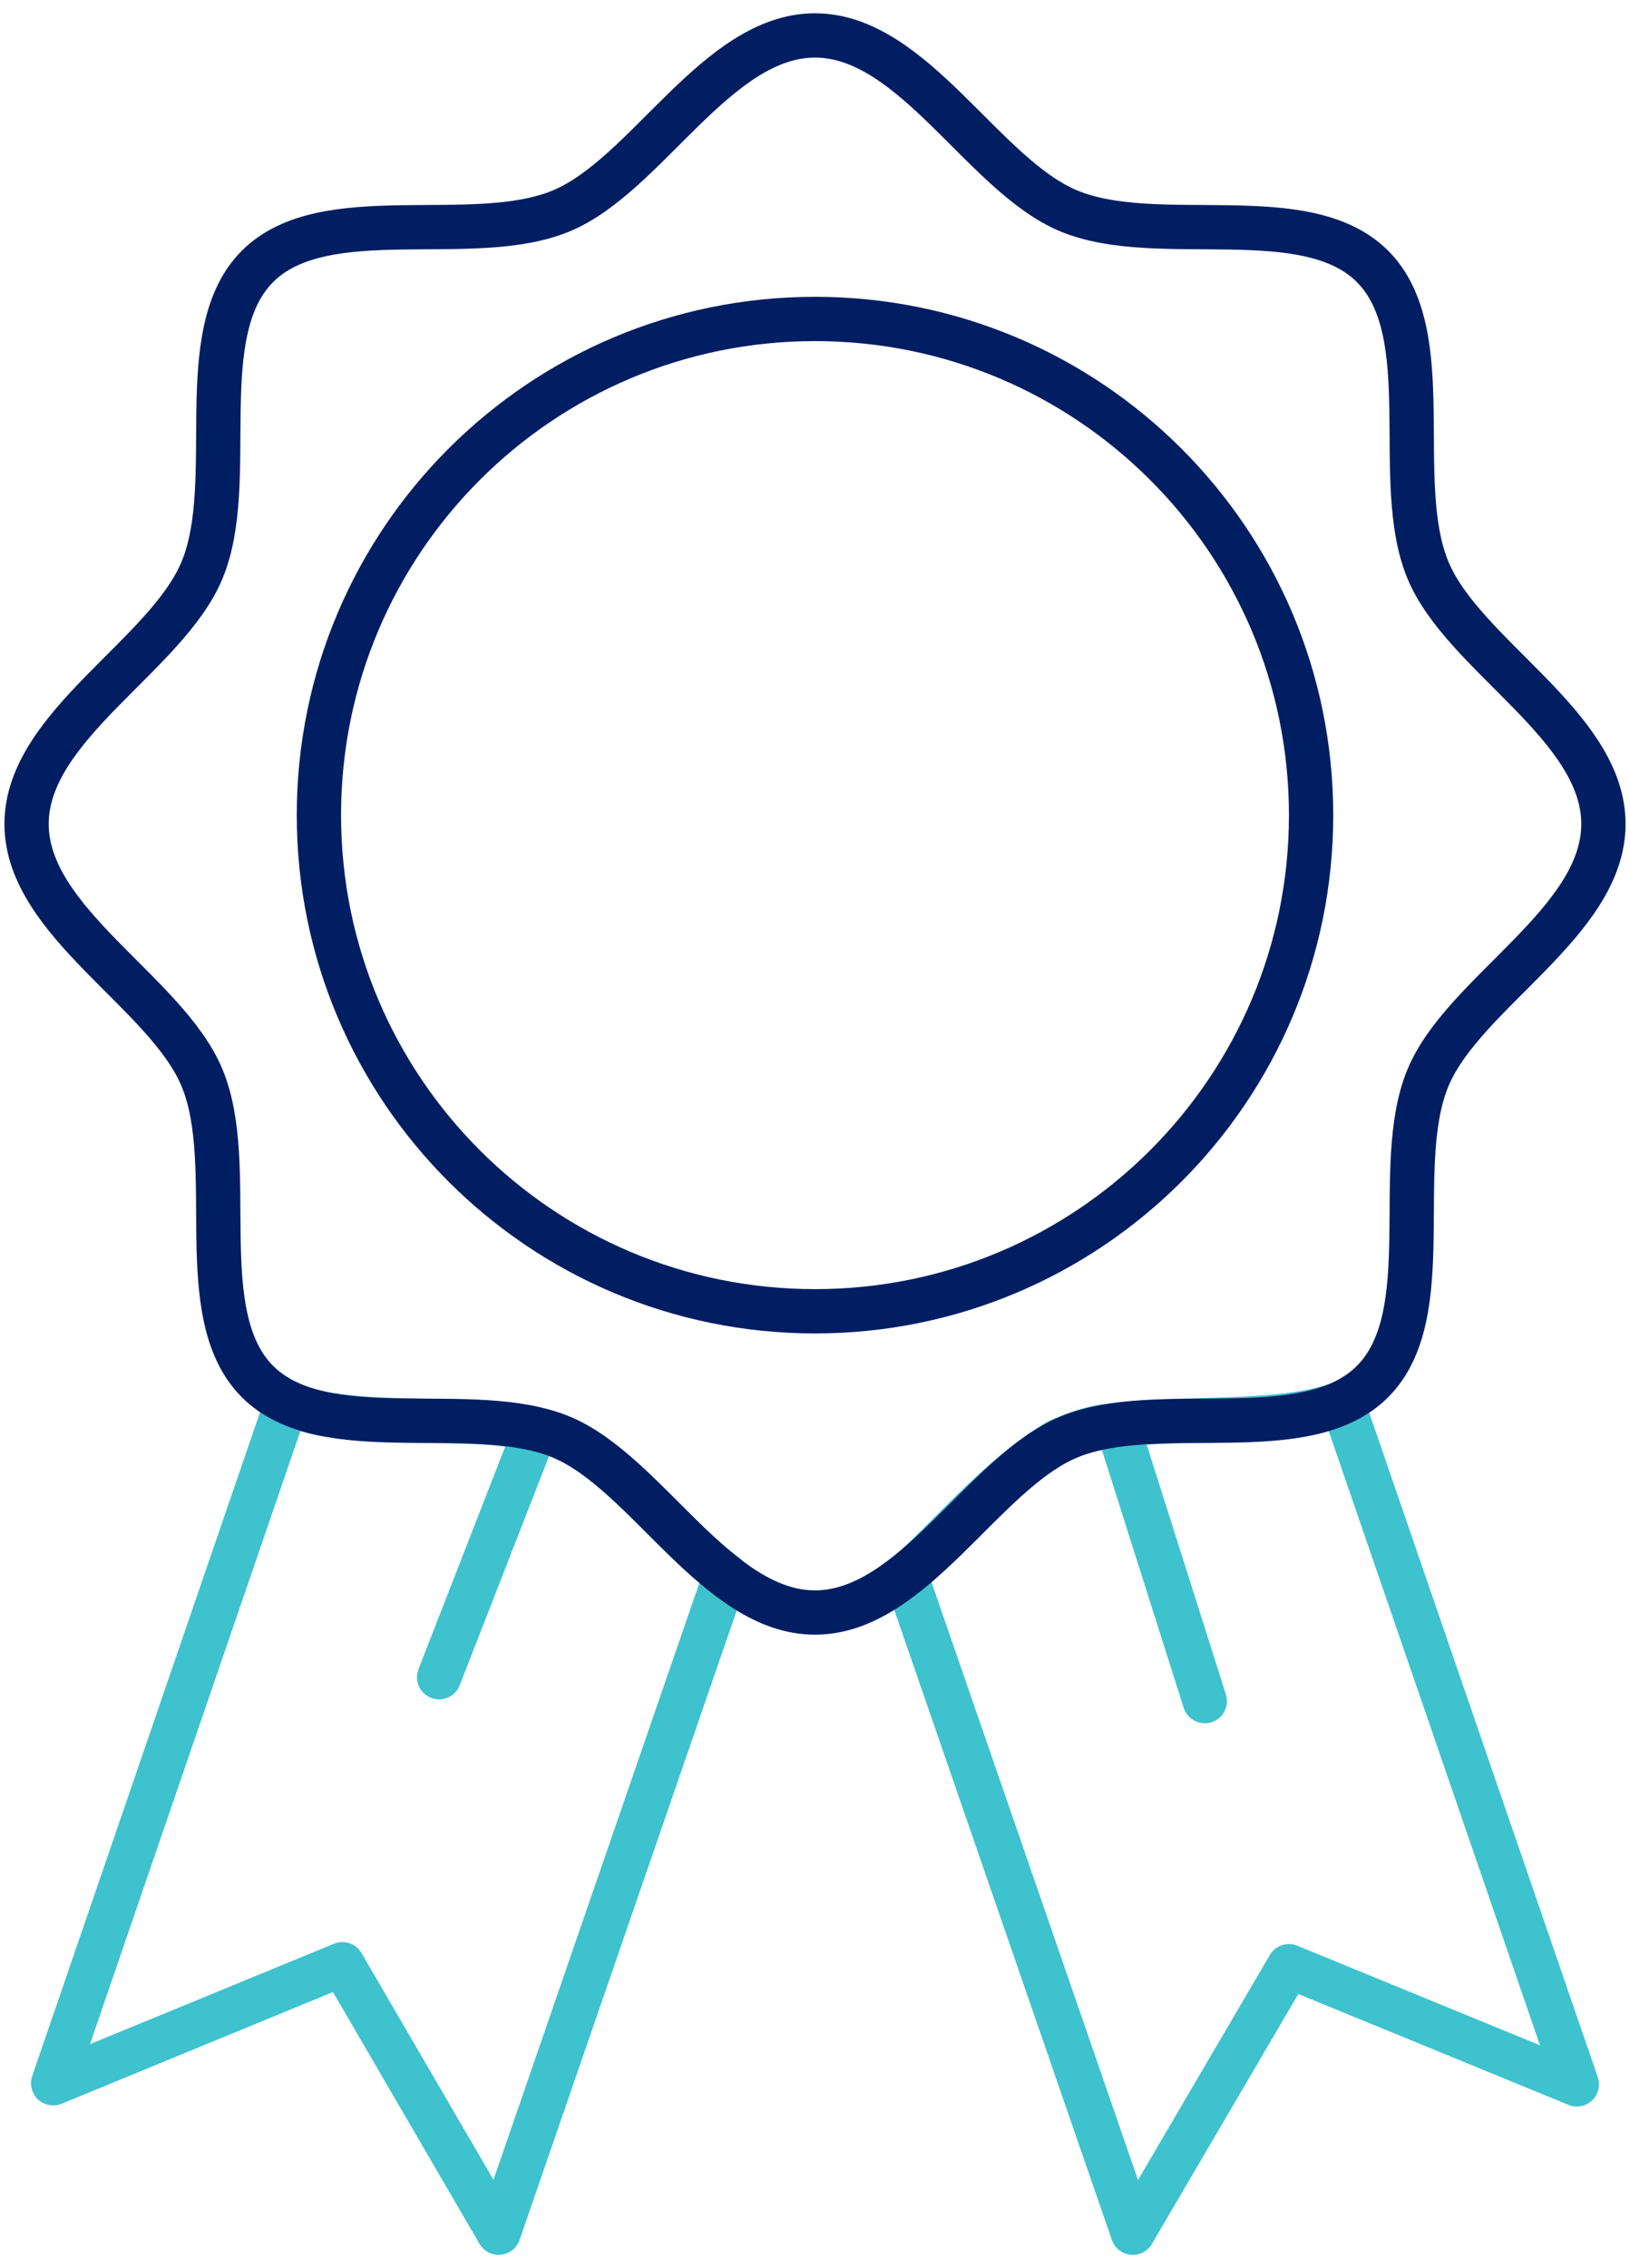
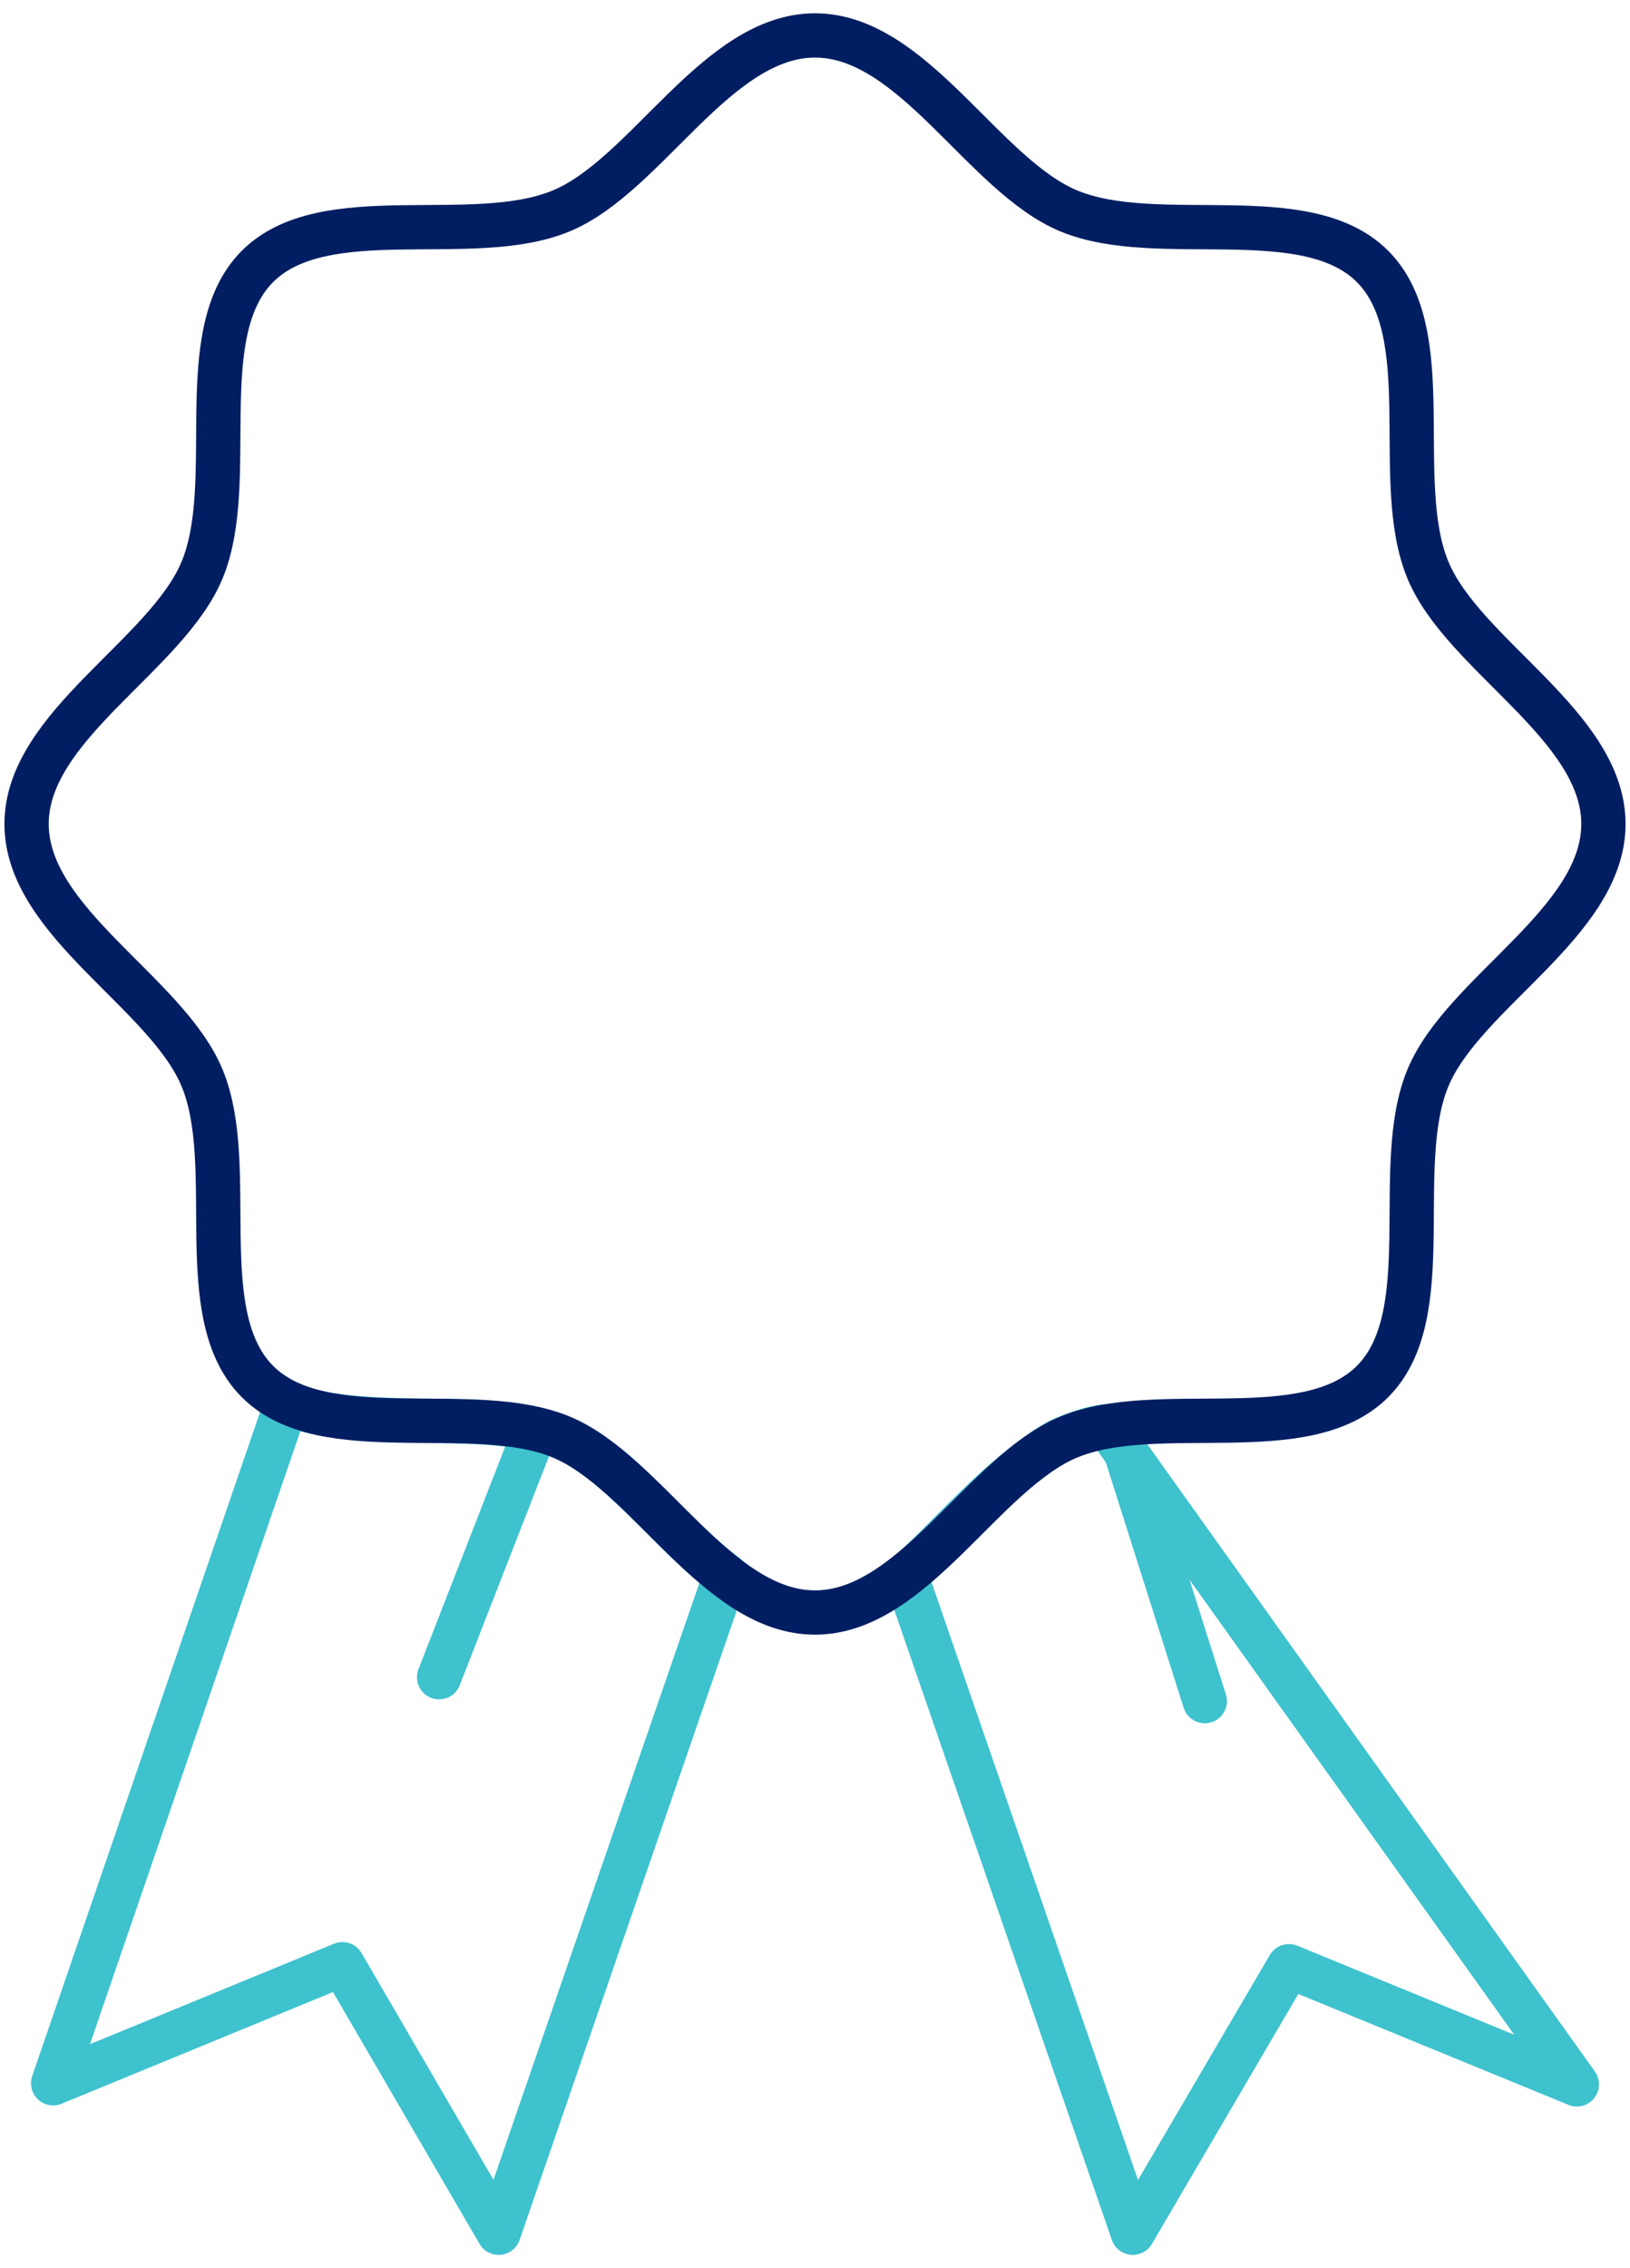
<svg xmlns="http://www.w3.org/2000/svg" width="92px" height="128px" viewBox="0 0 92 128" version="1.1">
  <title>calidad</title>
  <g id="Salazones-RF" stroke="none" stroke-width="1" fill="none" fill-rule="evenodd" stroke-linecap="round" stroke-linejoin="round">
    <g id="Productos-Menú" transform="translate(-949, -907)" stroke-width="2.5">
      <g id="Group-3" transform="translate(875, 751.206)">
        <g id="calidad" transform="translate(75.5, 157.794)">
          <path d="M39.449,86.886 L26.645,124 L17.826,108.847 L1.5,115.566 L14.675,77.179 C18.5,78.859 25.799,77.616 28.72,78.778 C29.352,78.778 29.747,78.92 30.172,79.095 C33.43,80.425 36.488,84.73 39.449,86.886 Z" id="Stroke-1" stroke="#3EC2CE" />
          <line x1="28.603" y1="79.003" x2="23.284" y2="92.651" id="Stroke-3" stroke="#3EC2CE" />
          <line x1="66.5" y1="94" x2="61.673" y2="78.778" id="Stroke-5" stroke="#3EC2CE" />
-           <path d="M87.5,115.628 L71.25,108.959 L62.437,124 L49.627,86.918 C51.916,84.938 54.887,81.267 58.263,79.31 C59.074,78.962 60.005,78.587 60.992,78.483 C65.328,77.892 70.675,78.483 74.272,77.179 L87.5,115.628 Z" id="Stroke-7" stroke="#3EC2CE" />
+           <path d="M87.5,115.628 L71.25,108.959 L62.437,124 L49.627,86.918 C51.916,84.938 54.887,81.267 58.263,79.31 C59.074,78.962 60.005,78.587 60.992,78.483 L87.5,115.628 Z" id="Stroke-7" stroke="#3EC2CE" />
          <path d="M89,44.5 C89,50.055 81.098,53.998 79.095,58.828 C77.019,63.835 79.739,72.193 75.966,75.967 C72.193,79.74 63.835,77.019 58.828,79.095 C53.998,81.098 50.055,89 44.5,89 C38.945,89 35.002,81.098 30.172,79.095 C25.165,77.019 16.807,79.739 13.034,75.966 C9.26,72.193 11.981,63.835 9.905,58.828 C7.902,53.998 0,50.055 0,44.5 C0,38.945 7.902,35.002 9.905,30.172 C11.981,25.165 9.261,16.807 13.034,13.033 C16.807,9.26 25.165,11.981 30.172,9.905 C35.002,7.902 38.945,0 44.5,0 C50.055,0 53.998,7.902 58.828,9.905 C63.835,11.981 72.193,9.261 75.967,13.034 C79.74,16.807 77.019,25.165 79.095,30.172 C81.098,35.002 89,38.945 89,44.5 Z" id="Stroke-9" stroke="#021E62" />
-           <path d="M72.5,44 C72.5,59.464 59.964,72 44.5,72 C29.036,72 16.5,59.464 16.5,44 C16.5,28.536 29.036,16 44.5,16 C59.964,16 72.5,28.536 72.5,44 Z" id="Stroke-11" stroke="#021E62" />
        </g>
      </g>
    </g>
  </g>
</svg>